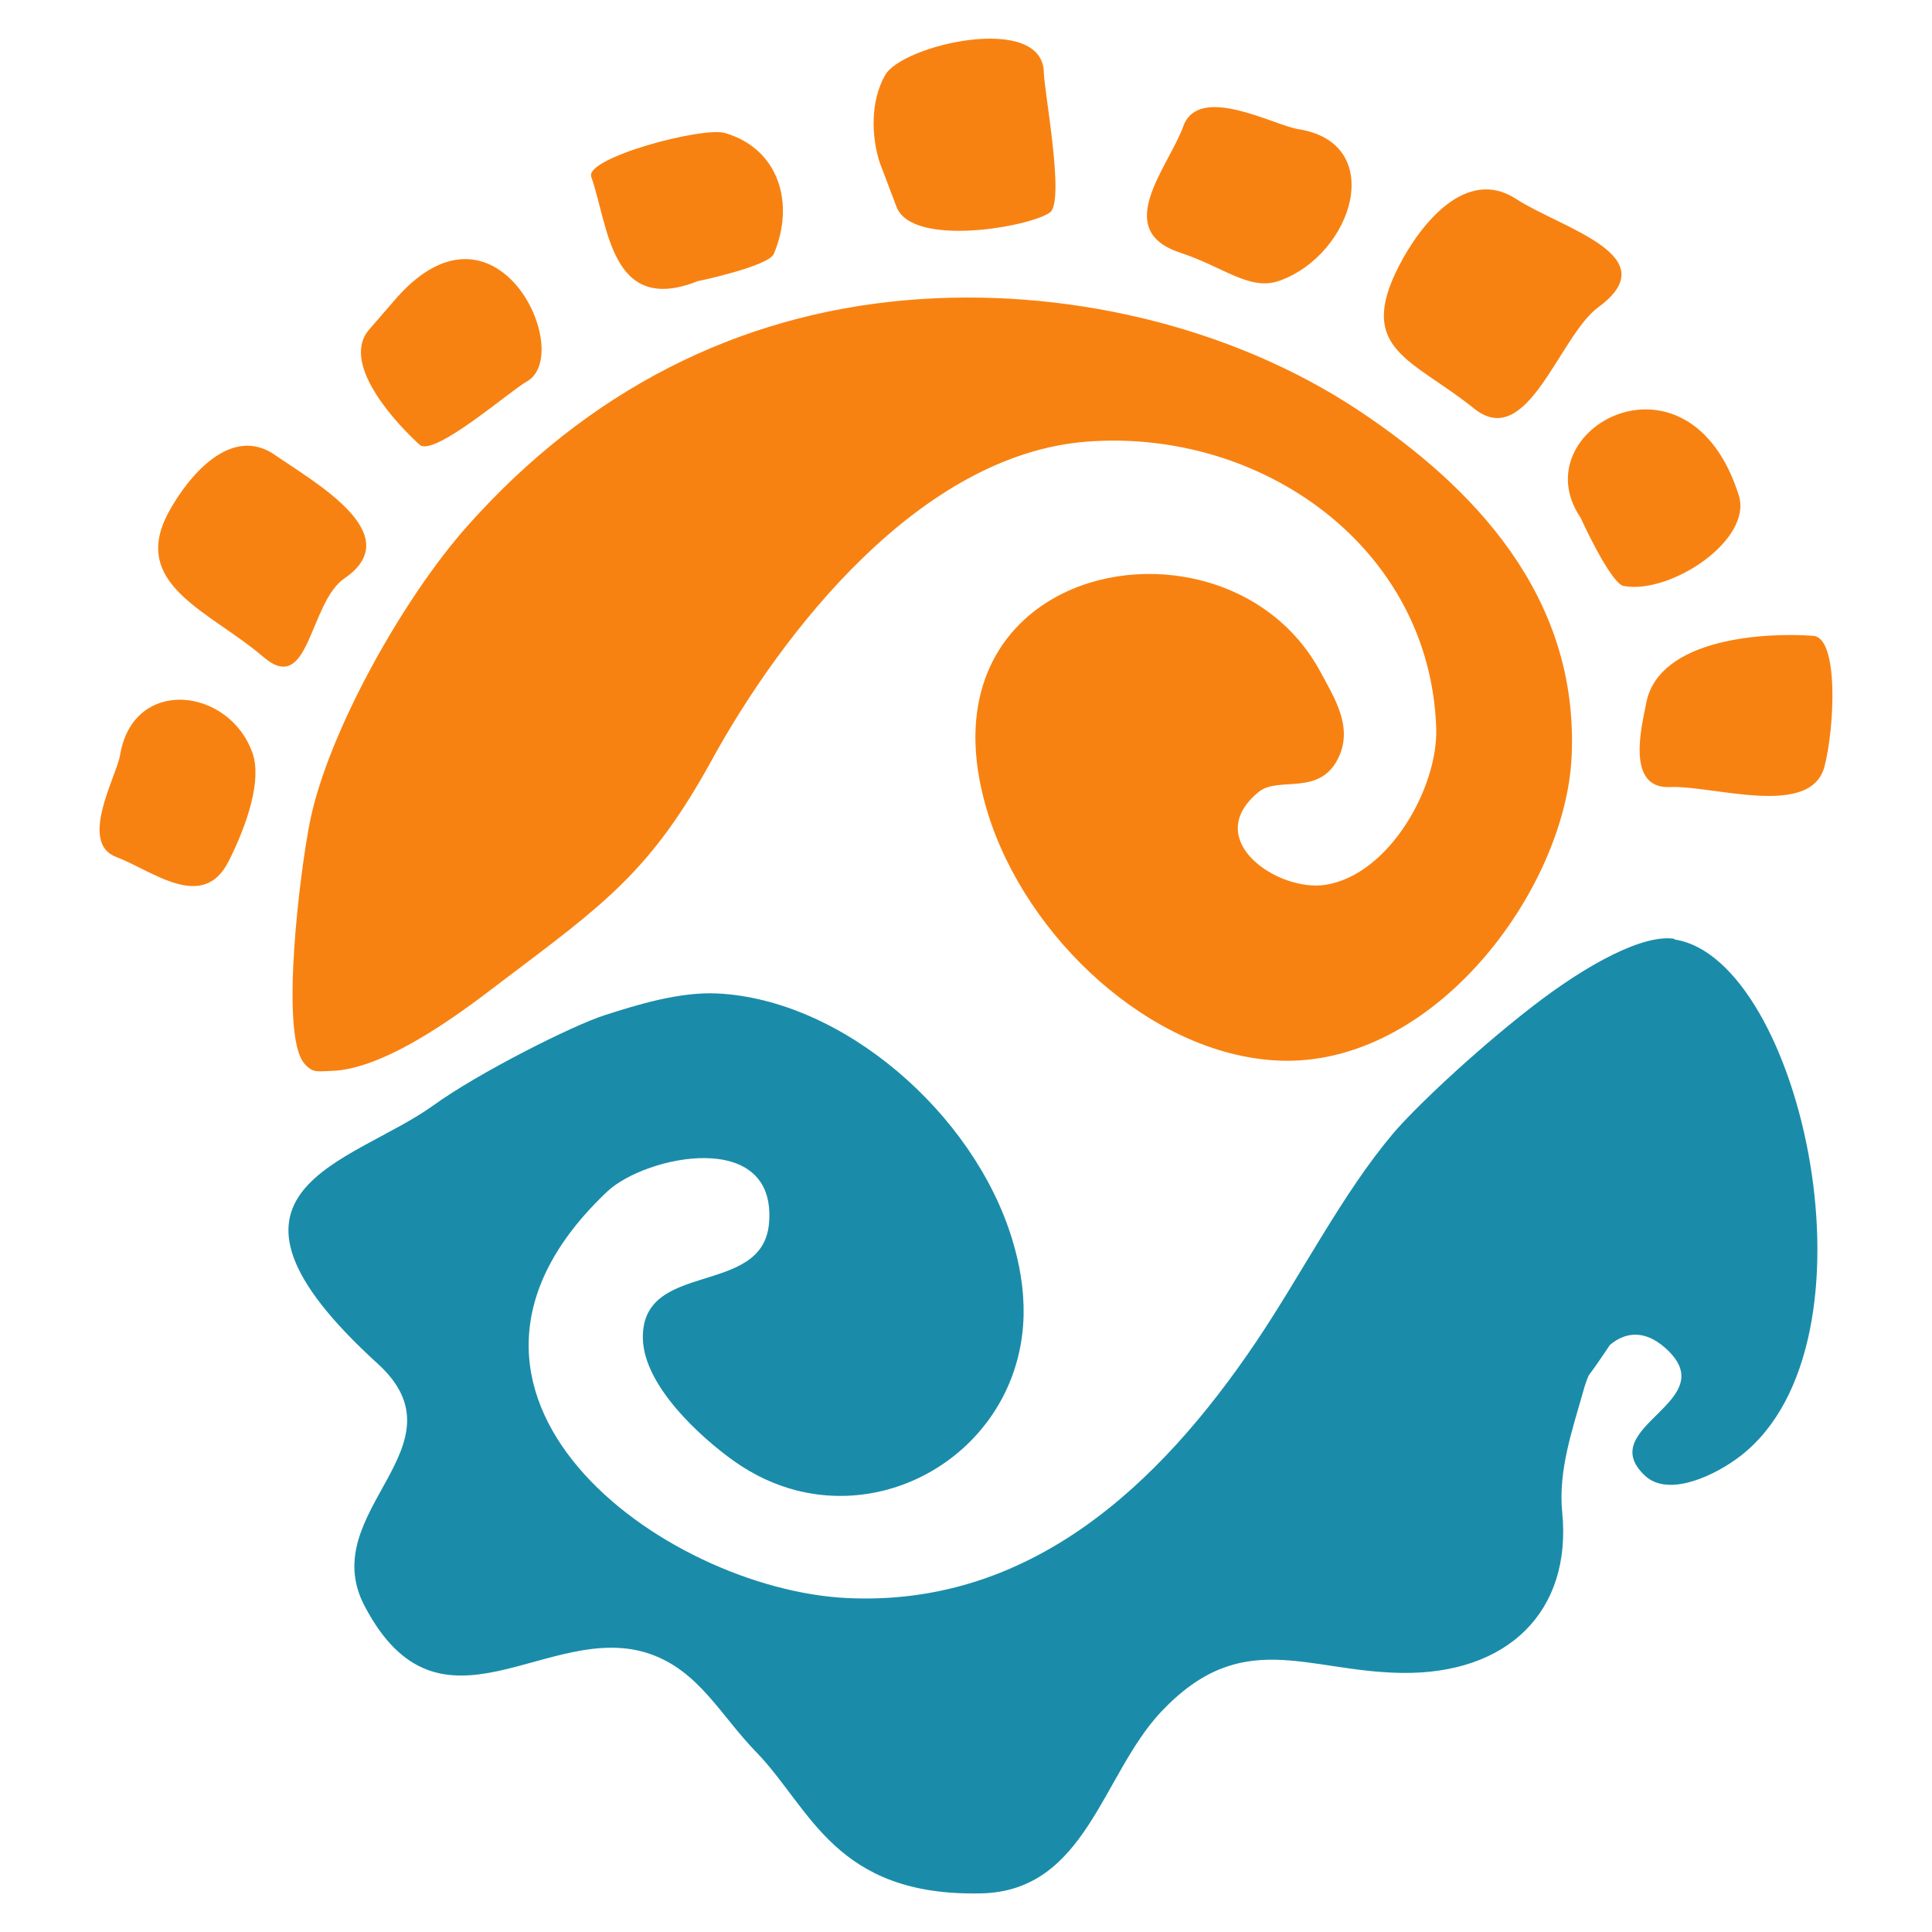
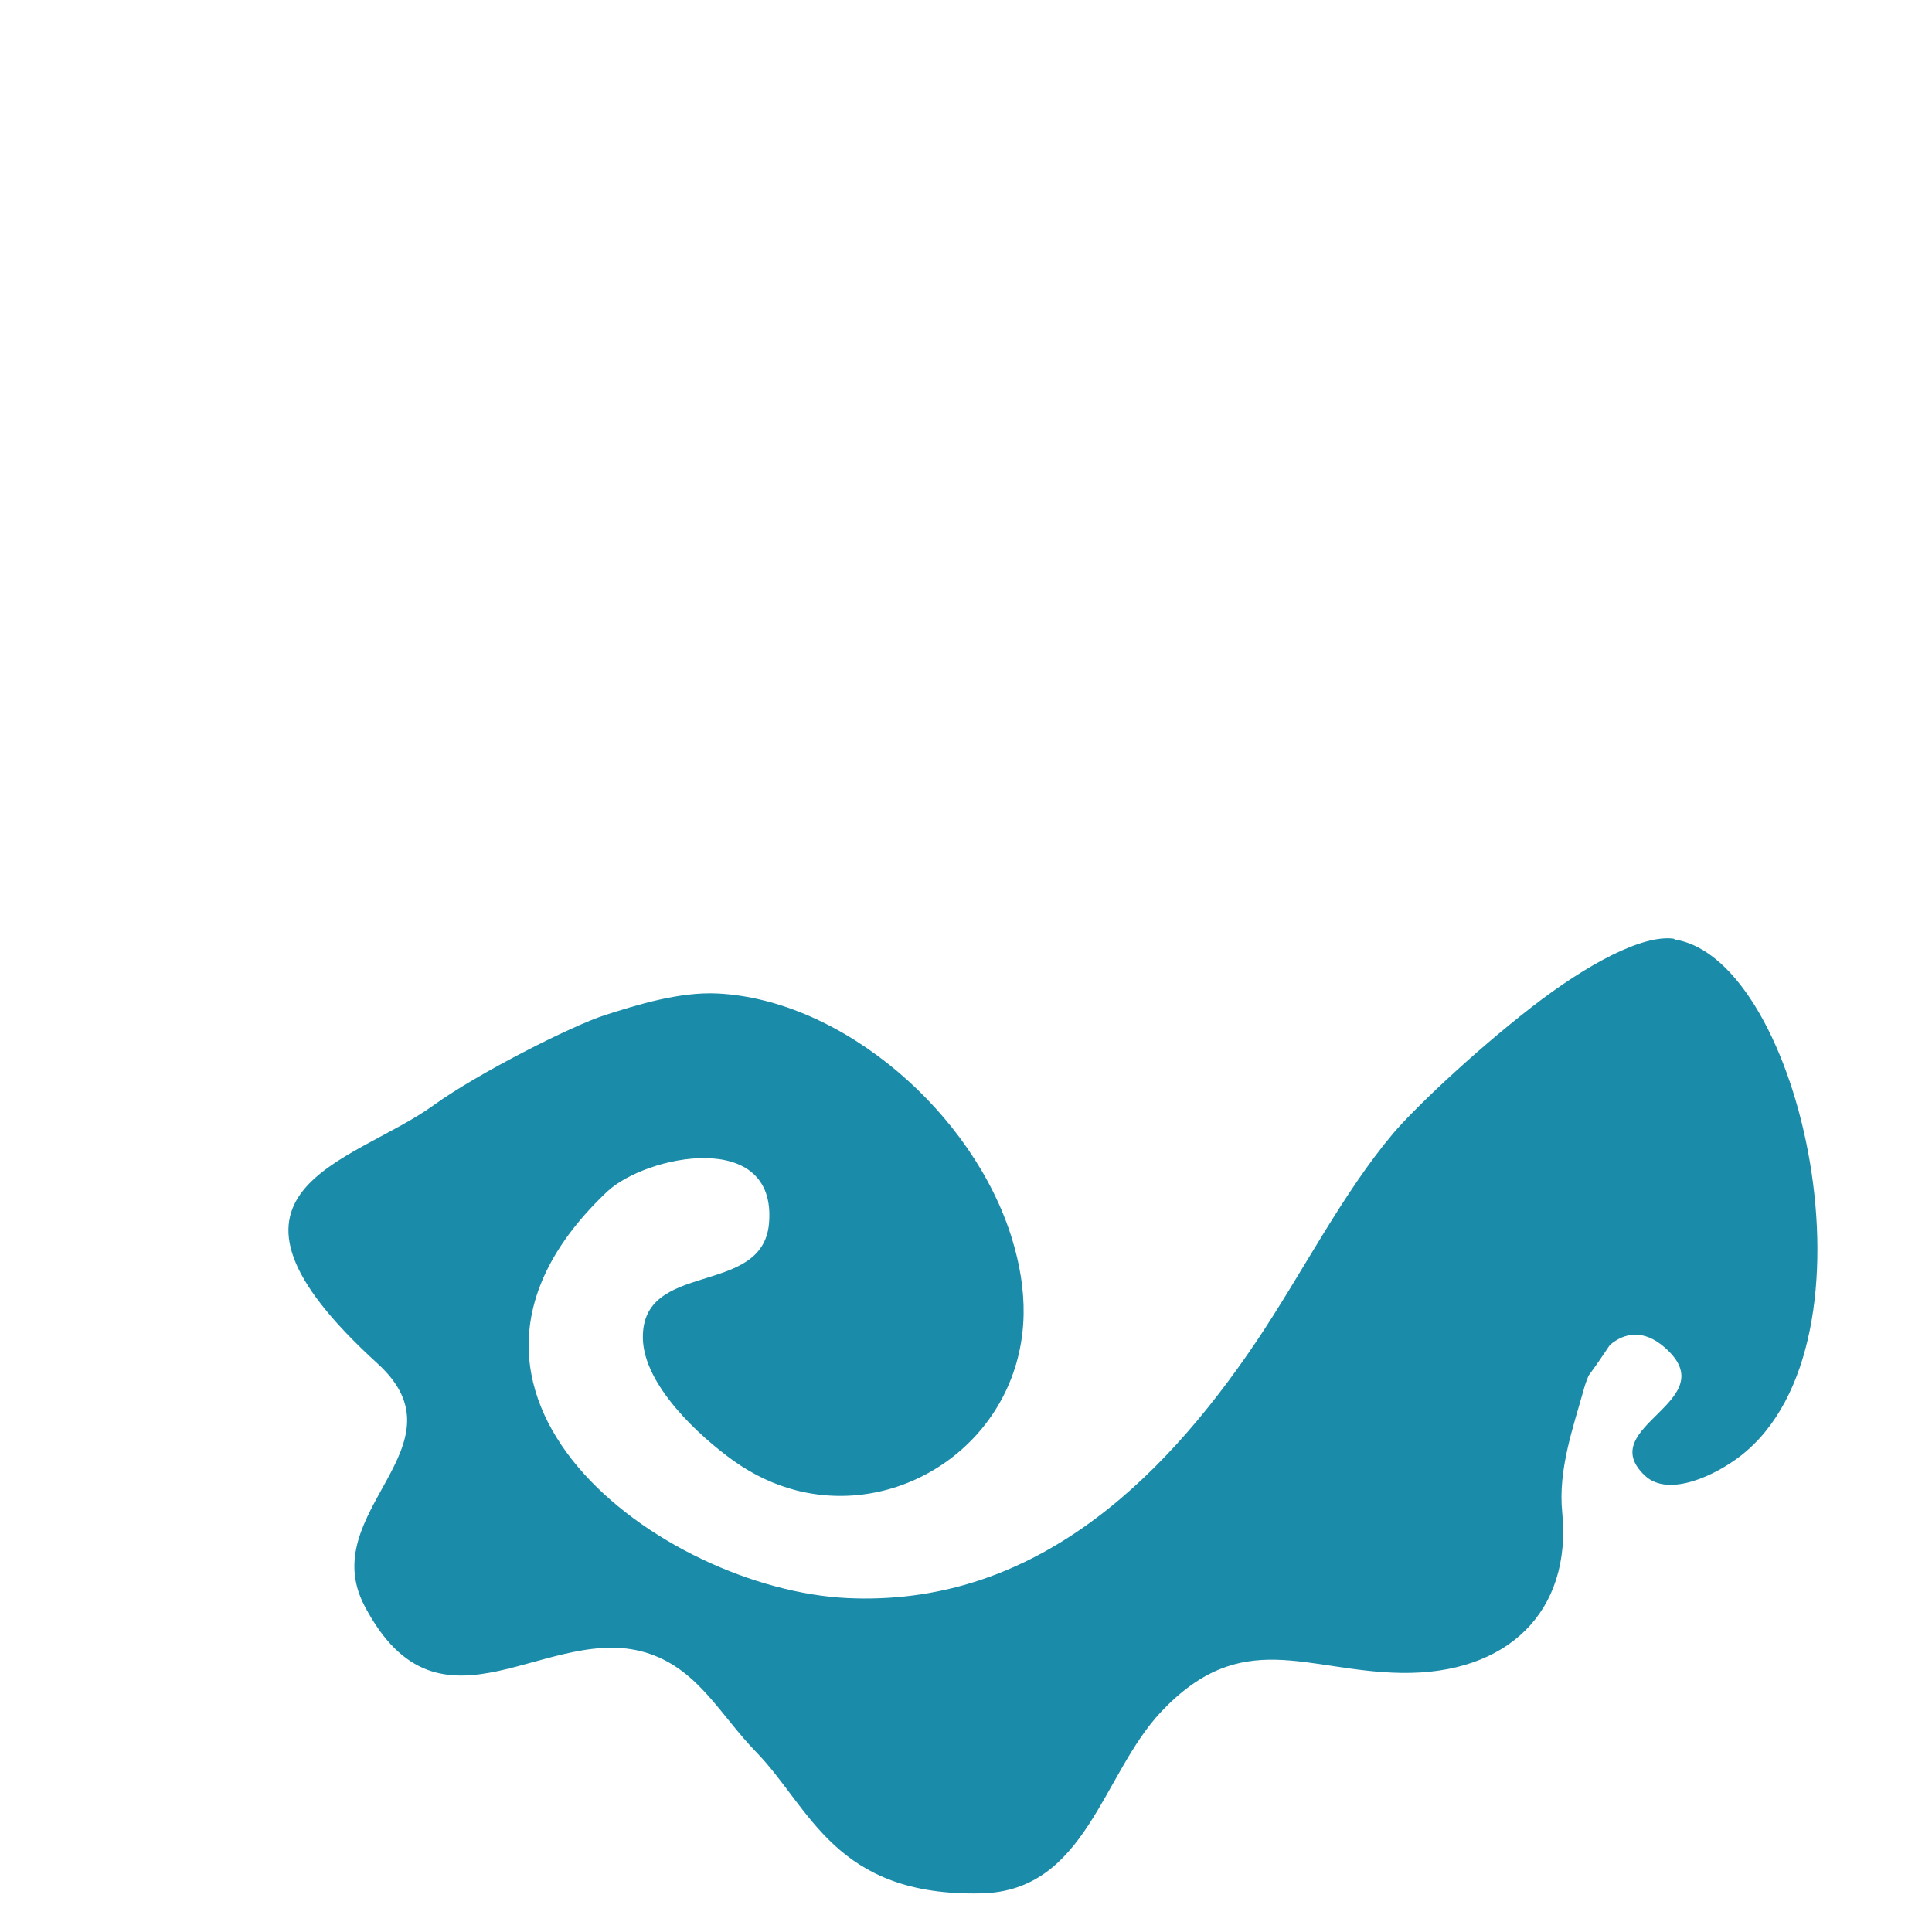
<svg xmlns="http://www.w3.org/2000/svg" version="1.1" id="Layer_1" x="0px" y="0px" viewBox="0 0 375 375" style="enable-background:new 0 0 375 375;" xml:space="preserve">
  <style type="text/css">
	.st0{fill:#F88211;}
	.st1{fill:#1A8CAA;}
</style>
  <g>
-     <path class="st0" d="M173.98,40.06c2.92,8.09,26,3.98,29.82,1.17c2.94-2.17-1.13-23.49-1.19-27.16   c-0.22-11.68-27.45-5.38-30.79,0.49c-2.95,5.15-2.67,12.09-1.06,17.01L173.98,40.06z M81.44,86.32   c2.75,2.49,17.74-10.59,20.77-12.24c9.6-5.26-5.98-39.14-25.9-15.49l-4.71,5.44C65.82,70.89,77.89,83.11,81.44,86.32 M286.11,79.29   c10.39,8.38,16.5-14.07,24.1-19.64c13.66-10.01-7.17-15.33-15.94-21.04c-9.74-6.34-18.61,5.02-22.69,12.92   C263.14,67.89,274.14,69.65,286.11,79.29 M229.04,49.03c8.63,2.85,13.56,7.53,19.34,5.45c14.33-5.17,20.91-26.74,3.58-29.42   c-4.64-0.72-19.28-8.89-22.29-0.54C226.82,32.43,215.71,44.64,229.04,49.03 M135.48,54.55c-0.14,0.08,13.67-2.87,14.7-5.24   c4.16-9.74,1.06-20.42-9.45-23.49c-4.41-1.29-27.27,4.84-25.97,8.5C118.1,43.71,118.46,61.35,135.48,54.55 M337.49,96.11   c-9.74-30.75-42.38-12.65-30.66,4.43c-0.09-0.11,5.79,12.73,8.32,13.2C324.19,115.42,340.26,104.82,337.49,96.11 M351.96,123.42   c-8.54-0.67-30.12,0.15-32.47,13.23c-0.66,3.66-4.16,16.53,4.66,16.12c8.33-0.37,27.38,6.16,29.99-4.03   C356.07,141.36,356.96,123.81,351.96,123.42 M263.95,79.83c-25.33-16.89-58.07-24.15-87.97-21.57   c-32.92,2.83-61.87,17.59-85.14,43.7c-12.69,14.22-27.14,40.23-30.64,57.33c-1.91,9.27-5.96,41.44-1.15,47.11   c1.67,1.97,2.64,1.52,5.15,1.47c11.27-0.25,27.14-12.78,33.16-17.34c19.9-15.04,28.91-21.34,40.79-42.99   c13.55-24.66,40.34-59.42,72.96-61.83c33.82-2.51,66.45,20.53,67.66,55.57c0.4,11.53-9.1,28.48-21.46,30.46   c-9.18,1.48-24.35-8.7-13.01-18.02c3.81-3.14,11.78,0.95,15.46-6.57c2.92-5.98-0.69-11.58-3.42-16.66   c-5.69-10.63-15.82-16.73-26.51-18.52c-19.69-3.31-41.29,7.99-40.48,32.49c0.14,4.4,1.01,8.87,2.36,13.28   c7.48,24.32,31.74,46.92,56.26,48.11c30.31,1.47,55.89-33.17,57.08-58.99C306.53,115.58,285.71,94.33,263.95,79.83 M66.86,112.26   c12.44-8.51-5.84-18.63-13.47-23.94c-8.48-5.9-16.69,3.94-20.53,10.86c-7.96,14.3,7.89,19.42,18.25,28.33   C60.12,135.25,59.94,116.99,66.86,112.26 M23.31,146.55c-0.69,4.12-8.13,17.04-0.73,19.8c6.99,2.63,16.76,10.77,21.79,0.84   c3.64-7.2,6.46-15.8,4.66-20.96C44.6,133.43,25.88,131.18,23.31,146.55" />
    <path class="st1" d="M325.12,182.37c-0.11-0.05-0.2-0.17-0.33-0.18c-5.86-0.75-16.39,4.65-27.61,13.37   c-11.55,8.98-22.87,19.84-26.73,24.39c-9.9,11.71-17.71,27.24-26.66,40.53c-18.86,27.98-44.02,51.41-79.41,49.7   c-35.65-1.74-87.92-39.71-46.55-78.87c7.48-7.07,33.06-12.38,31.43,6.18c-1.26,14.33-24.81,6.98-24.48,22.33   c0.2,9.08,10.99,19,17.68,23.77c3.9,2.77,8.01,4.64,12.14,5.7c21.31,5.43,43.64-10.46,44.08-34.12c0.09-4.89-0.75-9.82-2.23-14.66   c-7.44-24.39-32.81-46.49-57.23-47.68c-7.34-0.35-15.58,2.2-21.86,4.22c-6.28,2.01-24.53,11.21-33.22,17.49   c-15.87,11.45-48.18,16.15-10.84,50.14c17.68,16.1-12.15,28.61-2.57,46.97c14.75,28.25,35.81,2.52,55.47,9.39   c9.5,3.32,13.61,11.87,20.61,19.07c10.52,10.83,15.22,28.06,43.68,27.39c20.32-0.46,23.39-23.04,34.89-35.25   c15.66-16.59,28.09-7.82,46.62-7.54c20.65,0.32,33.14-11.93,31.22-31.22c-0.81-8.24,2.11-16.35,4.18-23.78   c0.25-0.92,0.58-1.84,0.95-2.71c1.43-1.94,2.79-3.93,4.12-5.93c2.88-2.46,6.62-3.06,10.67,0.49c11.97,10.48-14.08,15.28-3.85,24.87   c4.62,4.33,13.83-0.17,18.55-3.84C366.24,260.59,349.62,186.23,325.12,182.37" />
  </g>
</svg>